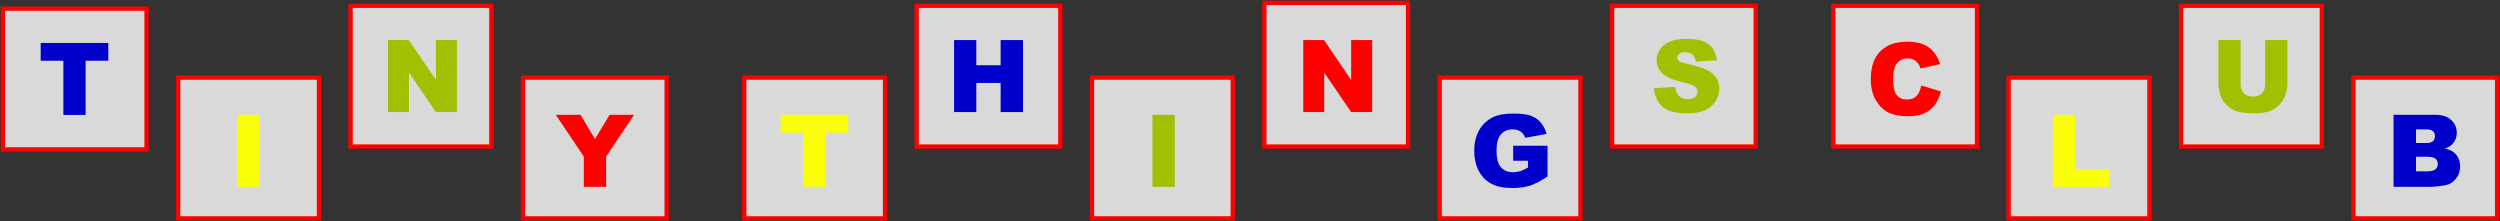
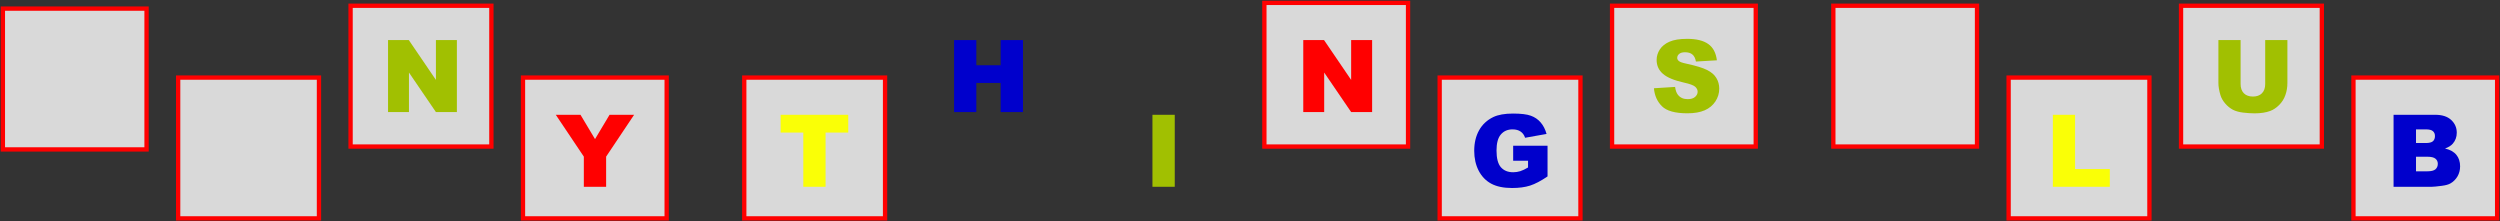
<svg xmlns="http://www.w3.org/2000/svg" width="870" height="77" viewBox="0 0 870 77" fill="none">
  <rect x="0" y="0" width="870" height="77" fill="#333333" stroke="none" />
  <g id="big logo">
    <rect id="Rectangle 158" x="1" y="3" width="50" height="49" fill="#D9D9D9" stroke="#FF0000" stroke-width="1.5" />
    <rect id="Rectangle 159" x="638" y="2" width="50" height="49" fill="#D9D9D9" stroke="#FF0000" stroke-width="1.5" />
    <rect id="Rectangle 160" x="62" y="27" width="49" height="49" fill="#D9D9D9" stroke="#FF0000" stroke-width="1.5" />
    <rect id="Rectangle 161" x="699" y="27" width="49" height="49" fill="#D9D9D9" stroke="#FF0000" stroke-width="1.5" />
    <rect id="Rectangle 162" x="122" y="2" width="49" height="49" fill="#D9D9D9" stroke="#FF0000" stroke-width="1.5" />
    <rect id="Rectangle 163" x="759" y="2" width="49" height="49" fill="#D9D9D9" stroke="#FF0000" stroke-width="1.5" />
    <rect id="Rectangle 164" x="182" y="27" width="50" height="49" fill="#D9D9D9" stroke="#FF0000" stroke-width="1.5" />
    <rect id="Rectangle 165" x="819" y="27" width="50" height="49" fill="#D9D9D9" stroke="#FF0000" stroke-width="1.5" />
    <rect id="Rectangle 166" x="259" y="27" width="49" height="49" fill="#D9D9D9" stroke="#FF0000" stroke-width="1.5" />
-     <rect id="Rectangle 167" x="319" y="2" width="50" height="49" fill="#D9D9D9" stroke="#FF0000" stroke-width="1.5" />
-     <rect id="Rectangle 168" x="380" y="27" width="49" height="49" fill="#D9D9D9" stroke="#FF0000" stroke-width="1.5" />
    <rect id="Rectangle 169" x="440" y="1" width="50" height="50" fill="#D9D9D9" stroke="#FF0000" stroke-width="1.5" />
    <rect id="Rectangle 170" x="501" y="27" width="49" height="49" fill="#D9D9D9" stroke="#FF0000" stroke-width="1.5" />
    <rect id="Rectangle 171" x="561" y="2" width="50" height="49" fill="#D9D9D9" stroke="#FF0000" stroke-width="1.5" />
-     <path id="T" d="M14.157 14.946H37.69V21.133H29.794V40H22.052V21.133H14.157V14.946Z" fill="#0000CC" />
-     <path id="C" d="M668.623 29.763L675.407 31.814C674.951 33.717 674.234 35.306 673.254 36.582C672.274 37.858 671.055 38.821 669.597 39.47C668.15 40.12 666.304 40.444 664.06 40.444C661.337 40.444 659.109 40.051 657.377 39.265C655.657 38.468 654.17 37.072 652.917 35.078C651.664 33.084 651.037 30.532 651.037 27.422C651.037 23.275 652.137 20.09 654.335 17.869C656.546 15.636 659.667 14.519 663.701 14.519C666.857 14.519 669.335 15.157 671.135 16.433C672.946 17.709 674.291 19.669 675.168 22.312L668.332 23.833C668.093 23.07 667.842 22.511 667.58 22.158C667.147 21.566 666.617 21.11 665.991 20.791C665.364 20.472 664.663 20.312 663.889 20.312C662.134 20.312 660.79 21.019 659.855 22.432C659.149 23.48 658.796 25.126 658.796 27.371C658.796 30.151 659.217 32.059 660.061 33.096C660.904 34.121 662.089 34.634 663.615 34.634C665.096 34.634 666.213 34.218 666.965 33.386C667.728 32.554 668.281 31.347 668.623 29.763Z" fill="#FF0000" />
-     <path id="I" d="M82.552 39.946H90.311V65H82.552V39.946Z" fill="#FAFF06" />
    <path id="L" d="M714.391 39.946H722.133V58.831H734.215V65H714.391V39.946Z" fill="#FAFF06" />
    <path id="N" d="M135.037 13.946H142.266L151.7 27.806V13.946H158.997V39H151.7L142.317 25.243V39H135.037V13.946Z" fill="#A1C001" />
    <path id="U" d="M788.29 13.946H796.014V28.883C796.014 30.364 795.781 31.765 795.313 33.087C794.858 34.397 794.134 35.548 793.143 36.539C792.163 37.519 791.132 38.208 790.05 38.607C788.546 39.165 786.74 39.444 784.632 39.444C783.413 39.444 782.08 39.359 780.633 39.188C779.198 39.017 777.996 38.681 777.027 38.18C776.059 37.667 775.17 36.944 774.361 36.009C773.564 35.075 773.017 34.112 772.721 33.121C772.242 31.526 772.003 30.113 772.003 28.883V13.946H779.728V29.242C779.728 30.609 780.104 31.68 780.855 32.455C781.619 33.218 782.673 33.6 784.017 33.6C785.35 33.6 786.393 33.224 787.145 32.472C787.908 31.708 788.29 30.632 788.29 29.242V13.946Z" fill="#A1C001" />
    <path id="Y" d="M193.414 39.946H202.01L207.068 48.406L212.127 39.946H220.672L210.931 54.507V65H203.172V54.507L193.414 39.946Z" fill="#FF0000" />
    <path id="B" d="M832.96 39.946H847.452C849.868 39.946 851.719 40.544 853.006 41.741C854.305 42.937 854.955 44.418 854.955 46.184C854.955 47.665 854.493 48.935 853.57 49.995C852.955 50.702 852.055 51.26 850.87 51.67C852.67 52.103 853.992 52.849 854.835 53.909C855.689 54.957 856.117 56.279 856.117 57.873C856.117 59.172 855.815 60.34 855.211 61.377C854.607 62.414 853.781 63.234 852.733 63.838C852.083 64.214 851.104 64.487 849.793 64.658C848.05 64.886 846.894 65 846.324 65H832.96V39.946ZM840.77 49.773H844.137C845.344 49.773 846.182 49.568 846.649 49.158C847.127 48.736 847.367 48.132 847.367 47.346C847.367 46.617 847.127 46.047 846.649 45.637C846.182 45.227 845.361 45.022 844.188 45.022H840.77V49.773ZM840.77 59.617H844.718C846.051 59.617 846.991 59.383 847.538 58.916C848.084 58.438 848.358 57.8 848.358 57.002C848.358 56.261 848.084 55.669 847.538 55.225C847.002 54.769 846.056 54.541 844.701 54.541H840.77V59.617Z" fill="#0000CC" />
    <path id="T_2" d="M271.657 39.946H295.189V46.133H287.294V65H279.552V46.133H271.657V39.946Z" fill="#FAFF06" />
    <path id="H" d="M332.02 13.946H339.762V22.713H348.221V13.946H355.997V39H348.221V28.866H339.762V39H332.02V13.946Z" fill="#0000CC" />
    <path id="I_2" d="M401.052 39.946H408.811V65H401.052V39.946Z" fill="#A1C001" />
    <path id="N_2" d="M453.537 13.946H460.766L470.2 27.806V13.946H477.497V39H470.2L460.817 25.243V39H453.537V13.946Z" fill="#FF0000" />
    <path id="G" d="M526.581 55.925V50.713H538.544V61.394C536.254 62.955 534.226 64.02 532.46 64.59C530.705 65.148 528.62 65.427 526.205 65.427C523.231 65.427 520.805 64.92 518.925 63.906C517.056 62.892 515.604 61.383 514.567 59.377C513.542 57.372 513.029 55.071 513.029 52.473C513.029 49.739 513.593 47.363 514.721 45.347C515.849 43.319 517.501 41.781 519.677 40.732C521.374 39.923 523.659 39.519 526.53 39.519C529.298 39.519 531.366 39.77 532.733 40.271C534.112 40.772 535.251 41.553 536.151 42.612C537.063 43.66 537.746 44.993 538.202 46.611L530.734 47.944C530.426 46.999 529.902 46.275 529.162 45.774C528.432 45.273 527.498 45.022 526.359 45.022C524.661 45.022 523.306 45.614 522.292 46.799C521.289 47.973 520.788 49.836 520.788 52.388C520.788 55.099 521.295 57.036 522.309 58.198C523.334 59.36 524.758 59.941 526.581 59.941C527.447 59.941 528.273 59.816 529.059 59.565C529.845 59.315 530.745 58.888 531.759 58.284V55.925H526.581Z" fill="#0000CC" />
    <path id="S" d="M575.567 30.711L582.933 30.25C583.092 31.446 583.417 32.358 583.907 32.984C584.704 33.998 585.844 34.505 587.325 34.505C588.43 34.505 589.279 34.249 589.871 33.736C590.475 33.212 590.777 32.608 590.777 31.925C590.777 31.275 590.492 30.694 589.922 30.182C589.353 29.669 588.031 29.185 585.958 28.729C582.562 27.966 580.141 26.952 578.694 25.687C577.236 24.422 576.507 22.81 576.507 20.851C576.507 19.563 576.877 18.35 577.618 17.21C578.37 16.06 579.492 15.16 580.984 14.51C582.488 13.849 584.545 13.519 587.154 13.519C590.355 13.519 592.793 14.117 594.468 15.313C596.154 16.498 597.157 18.39 597.476 20.987L590.179 21.415C589.985 20.287 589.575 19.466 588.948 18.954C588.333 18.441 587.479 18.185 586.385 18.185C585.485 18.185 584.807 18.378 584.351 18.766C583.895 19.142 583.667 19.603 583.667 20.15C583.667 20.549 583.855 20.908 584.231 21.227C584.596 21.557 585.462 21.865 586.829 22.149C590.213 22.879 592.634 23.619 594.092 24.371C595.562 25.112 596.627 26.035 597.288 27.14C597.96 28.245 598.296 29.481 598.296 30.848C598.296 32.455 597.852 33.936 596.963 35.291C596.075 36.647 594.833 37.678 593.238 38.385C591.643 39.08 589.632 39.427 587.205 39.427C582.944 39.427 579.993 38.607 578.353 36.966C576.712 35.326 575.783 33.241 575.567 30.711Z" fill="#A1C001" />
  </g>
</svg>